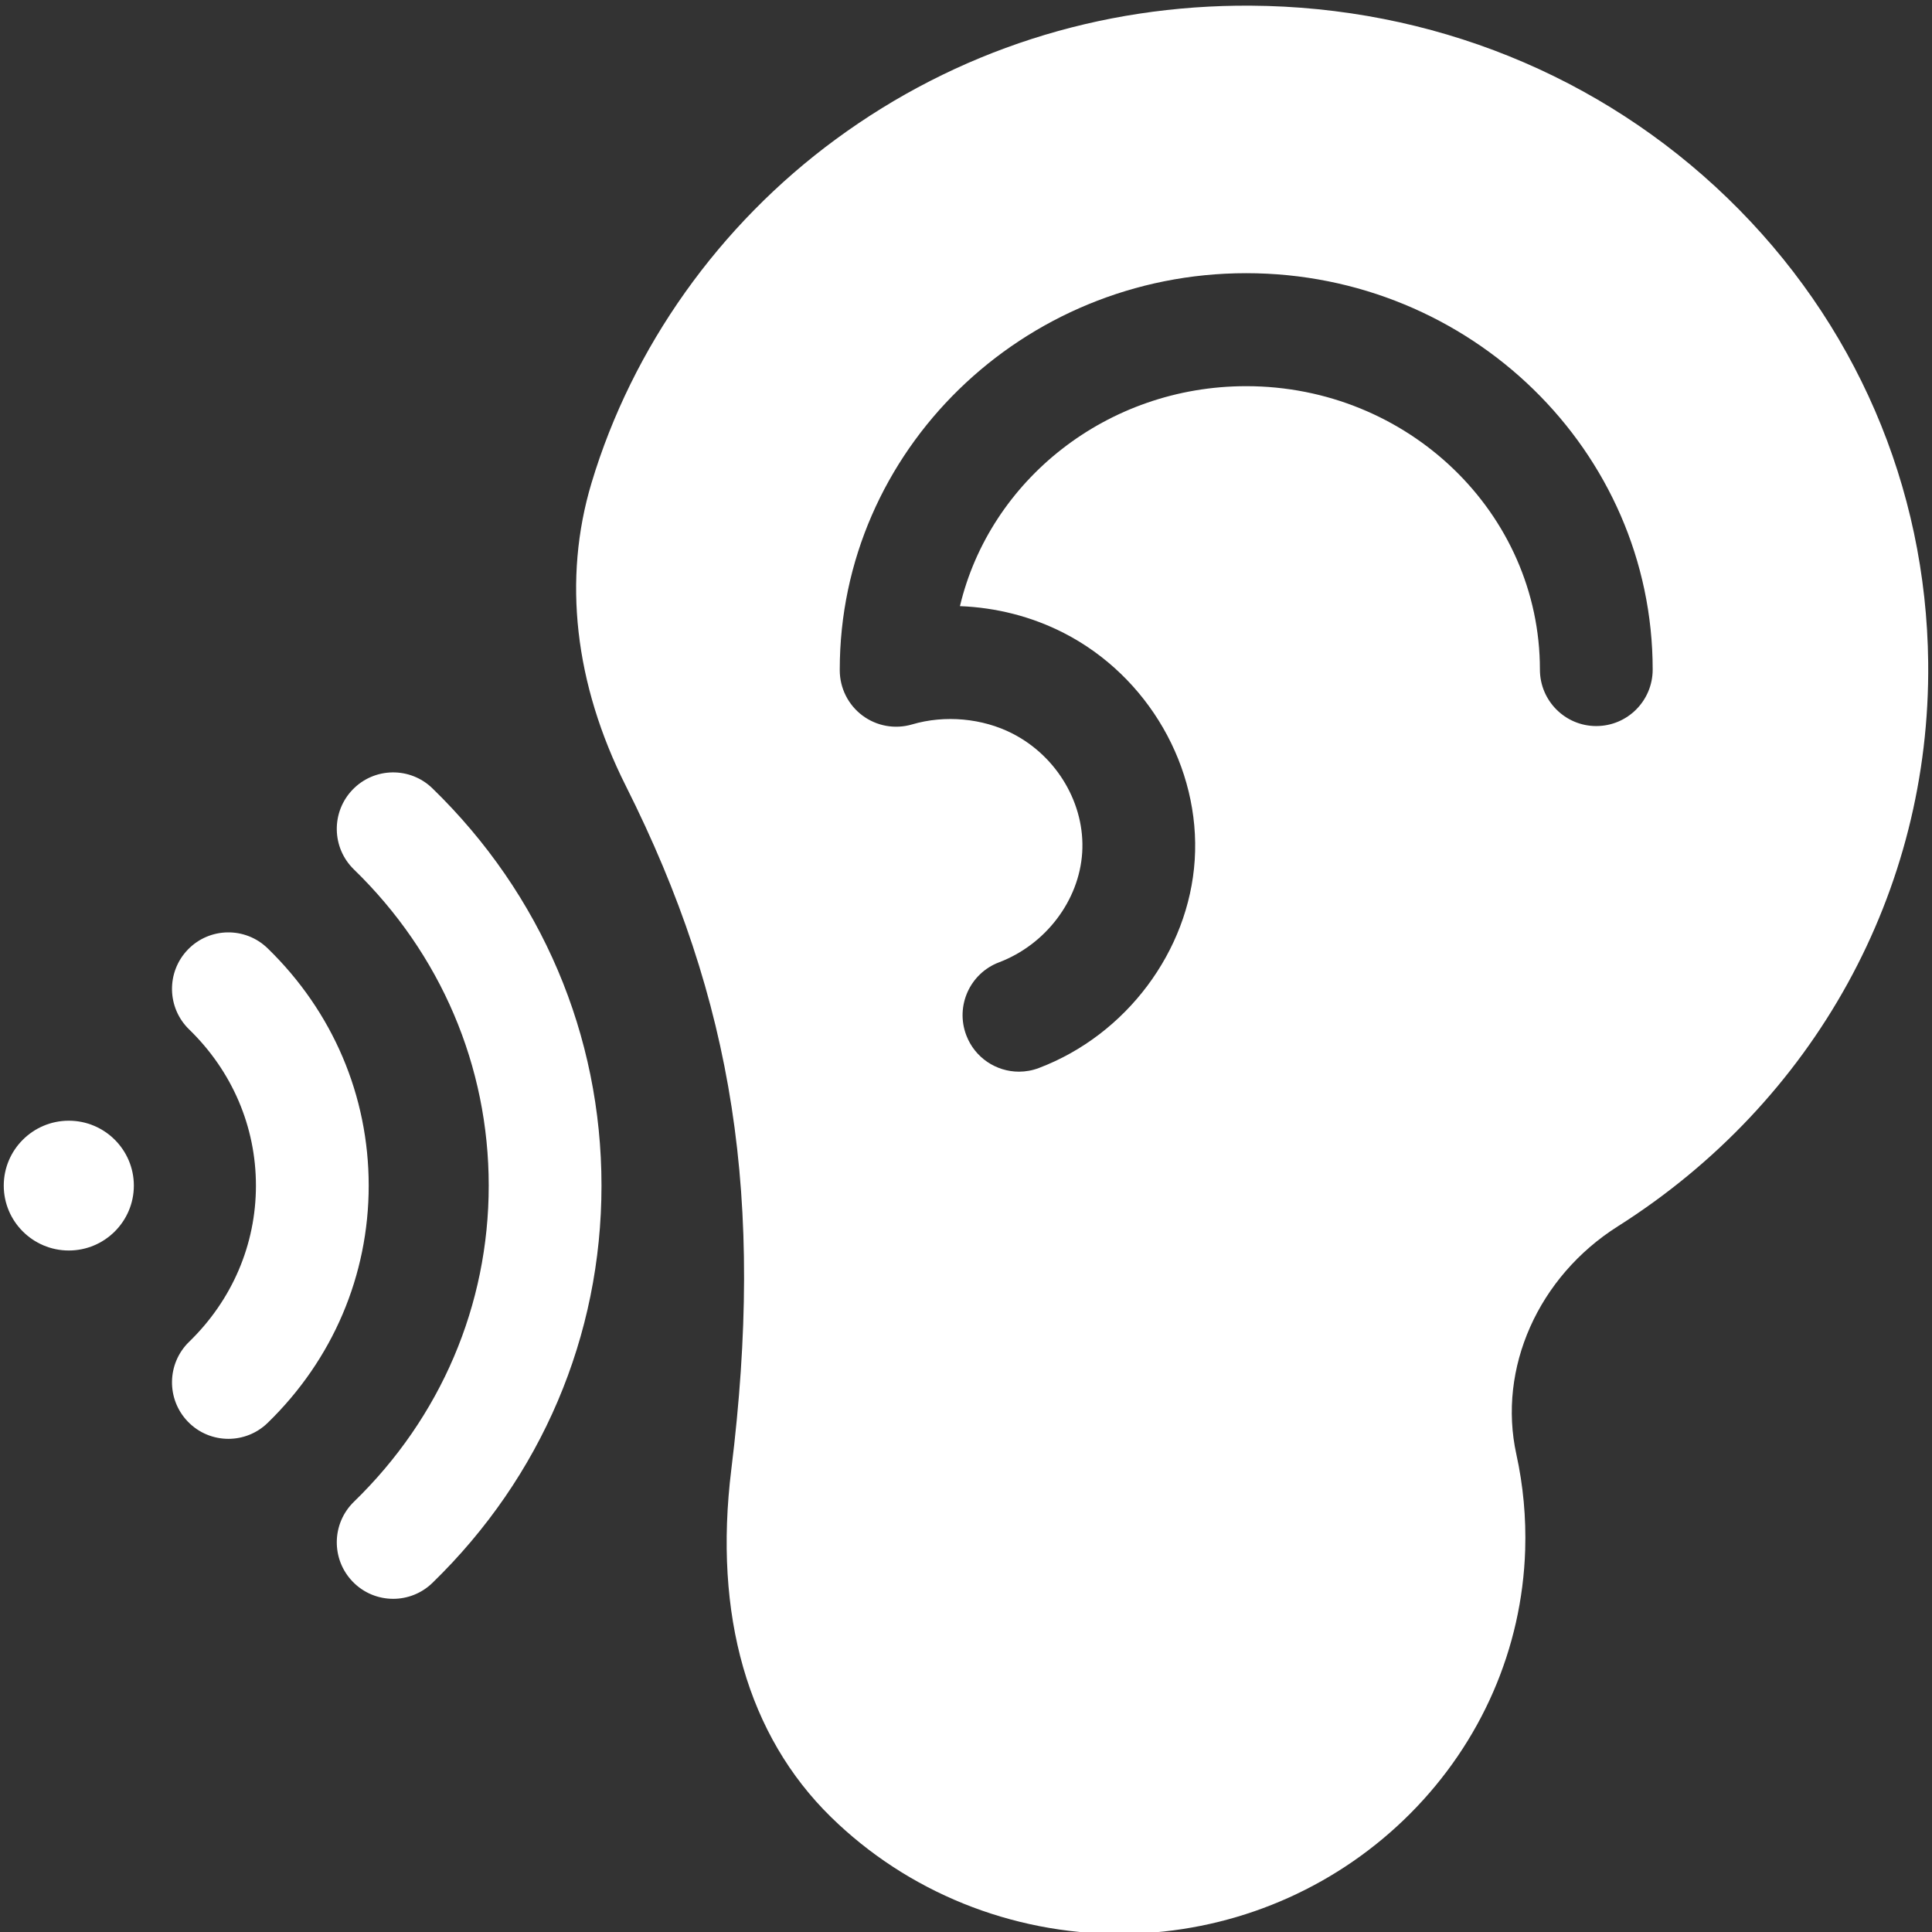
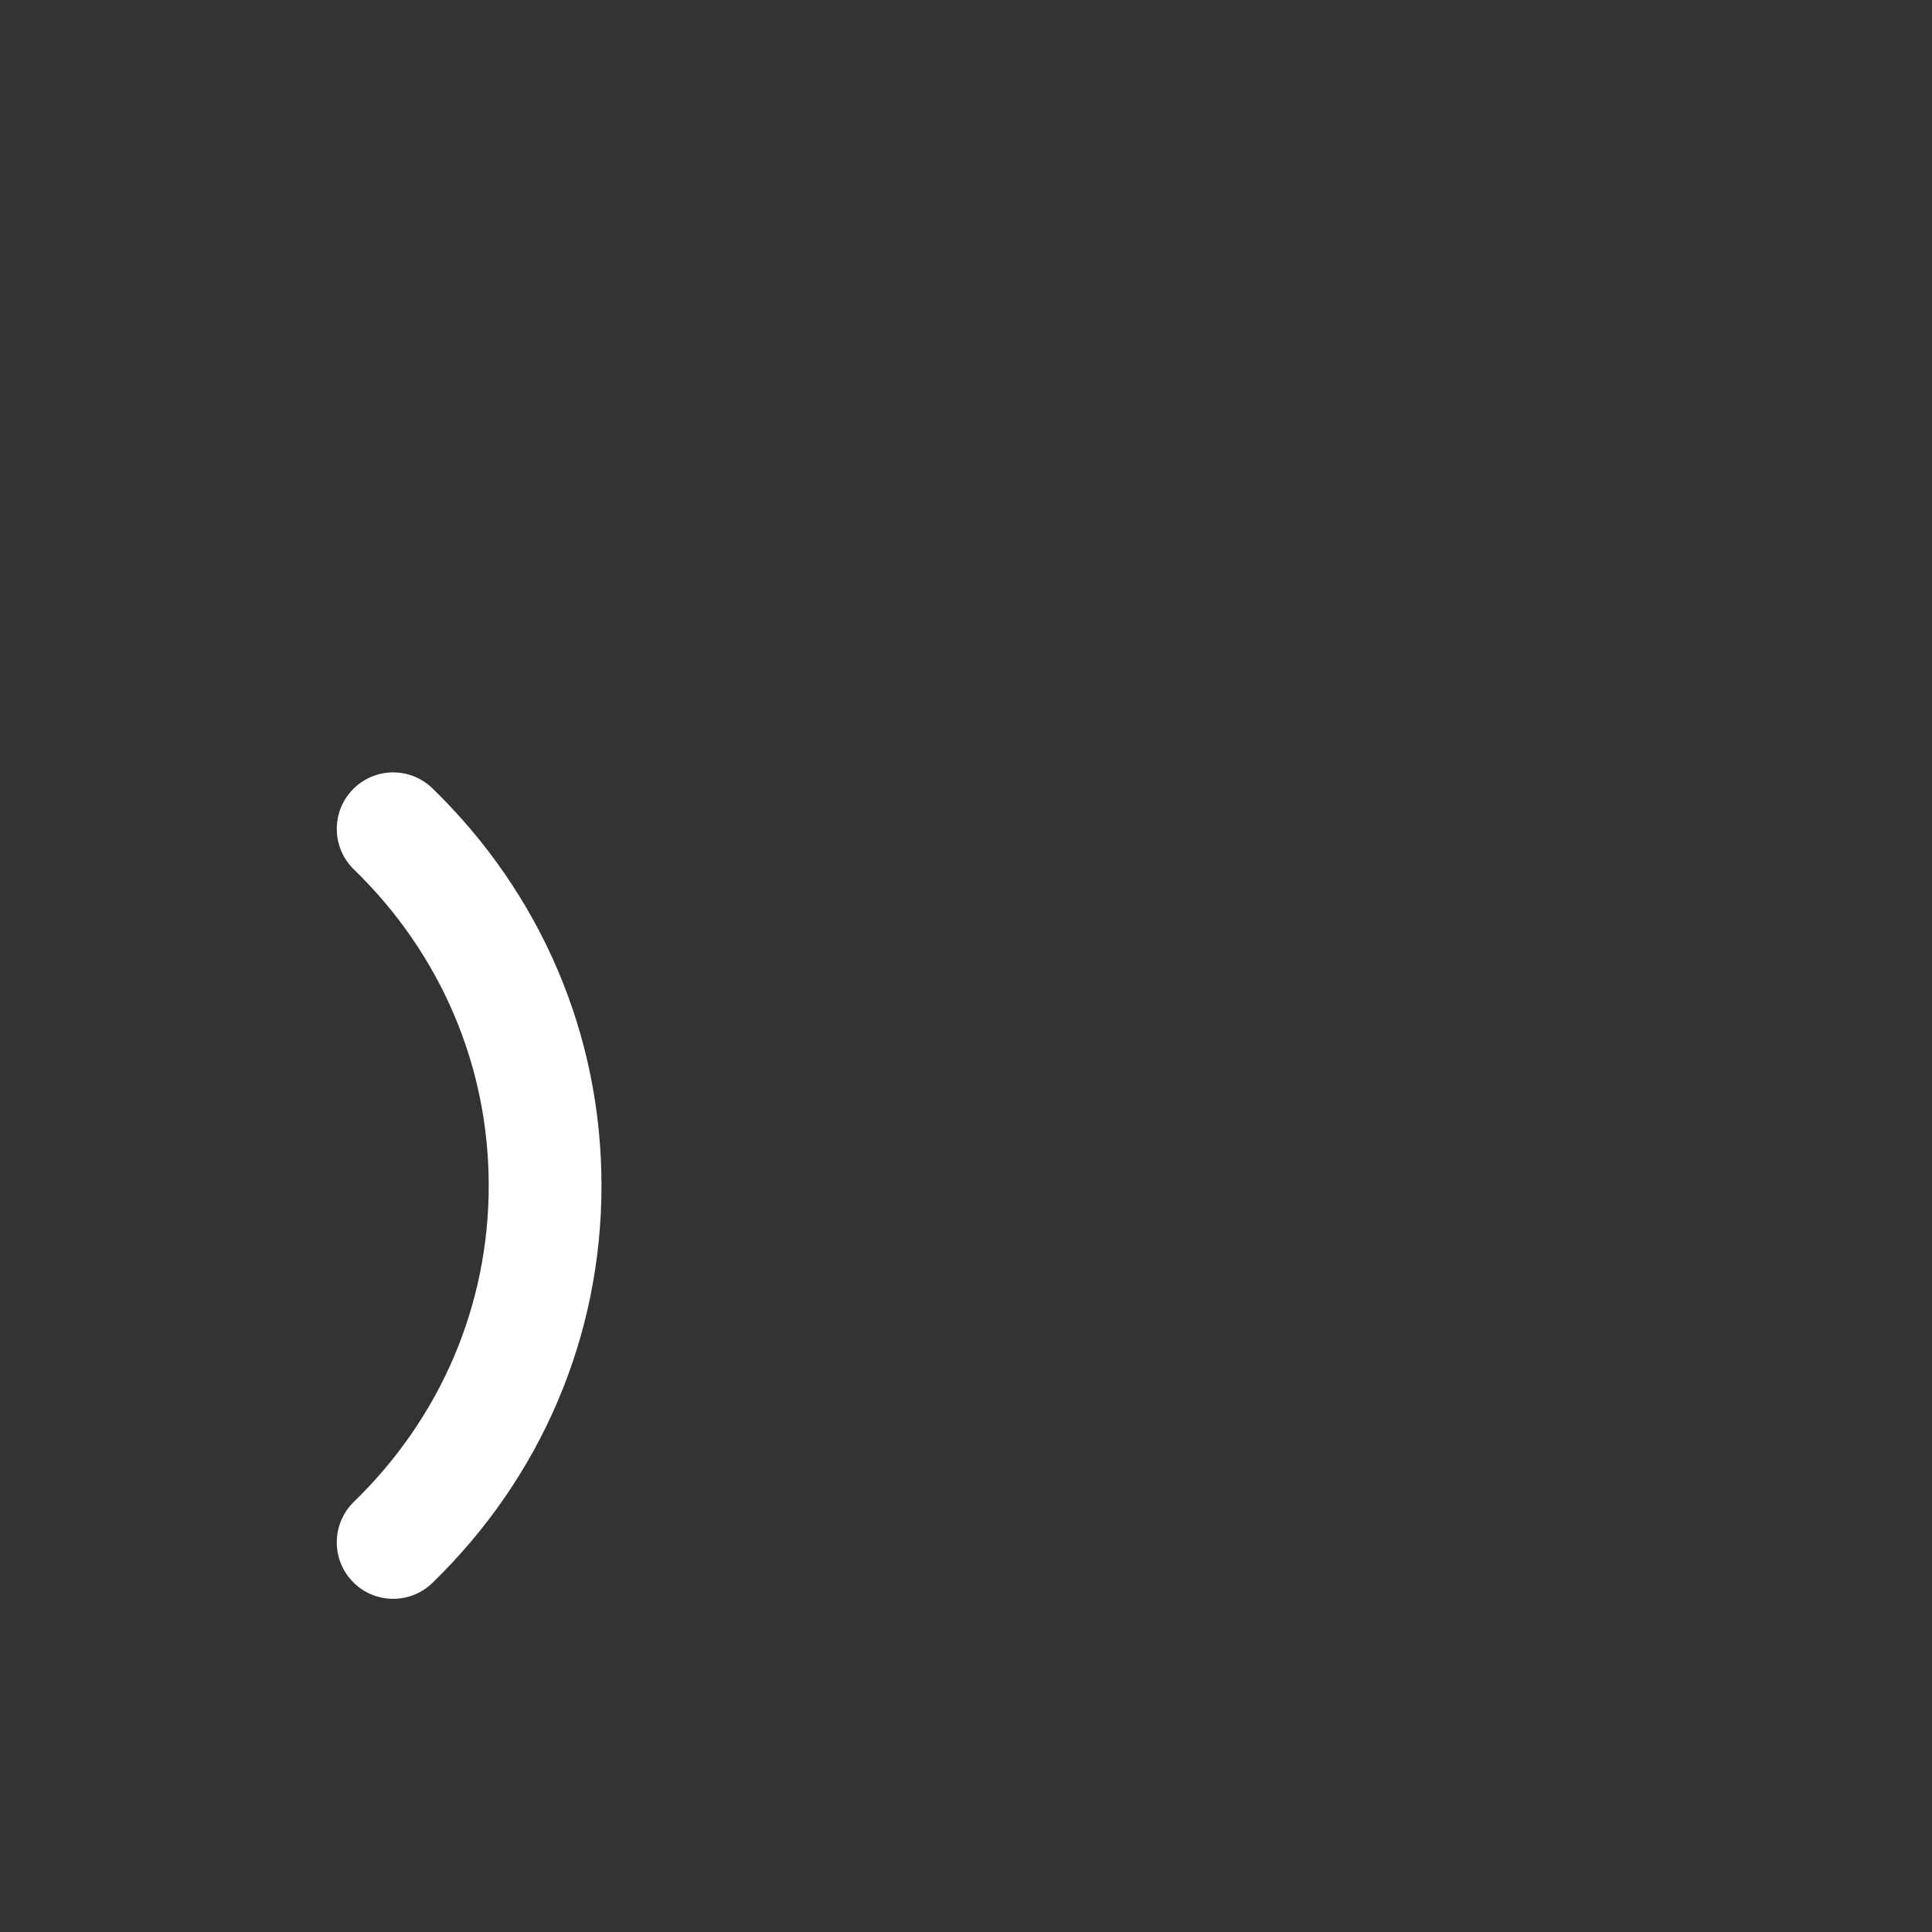
<svg xmlns="http://www.w3.org/2000/svg" version="1.2" overflow="visible" preserveAspectRatio="none" viewBox="0 0 514 513" width="37" height="37">
  <rect x="0" y="0" width="514" height="513" fill="#333333" stroke="none" />
  <g transform="translate(1, 1)">
    <g>
-       <path fill="#FFFFFF" class="active-path_1588170876580" d="m458.594 51.598c-33.812-32.641-78.852-50.785-126.82-51.094-40.258-.262-78.395 12.008-110.406 35.469-31.047 22.758-54.129 55.164-64.992 91.25-7.684 25.52-4.527 53.34 9.117 80.449 28.789 57.195 36.922 109.793 28.066 181.535-4.777 38.723 4.387 70.621 26.504 92.254 20.371 19.926 48.027 31.035 76.746 31.035 2.25 0 4.516-.066 6.777-.207 26.738-1.629 51.812-12.902 70.609-31.742 18.895-18.941 29.754-43.816 30.574-70.039.266-8.531-.523-17.051-2.344-25.324-5.031-22.836 5.805-47.168 26.965-60.543 52.359-33.098 83.238-89.059 82.598-149.695-.492-46.777-19.453-90.582-53.395-123.348zm-34.906 140.191c-8.285 0-15-6.715-15-15 0-41.492-35.051-75.25-78.137-75.25-37.078 0-68.203 25-76.164 58.41 9.594.359 19.09 2.754 27.625 7.117 22.438 11.461 36.434 35.695 34.836 60.309-1.574 24.227-18.23 46.41-41.441 55.203-1.75.664-3.547.98-5.312.98-6.055 0-11.754-3.691-14.027-9.691-2.938-7.746.965-16.402 8.711-19.34 12.414-4.703 21.309-16.398 22.133-29.098.832-12.836-6.617-25.555-18.543-31.648-8-4.086-17.988-4.992-26.719-2.426-4.535 1.332-9.434.453-13.219-2.379-3.785-2.832-6.016-7.285-6.016-12.012v-.176c0-58.035 48.512-105.25 108.137-105.25 59.629 0 108.137 47.215 108.137 105.25 0 8.285-6.715 15-15 15zm0 0" vector-effect="non-scaling-stroke" />
      <path fill="#FFFFFF" class="active-path_1588170876580" d="m103.602 423.531c-3.918 0-7.832-1.523-10.773-4.562-5.766-5.949-5.617-15.445.332-21.211 23.125-22.406 35.863-52.223 35.863-83.945 0-31.727-12.738-61.539-35.863-83.949-5.949-5.762-6.098-15.258-.332-21.211 5.766-5.949 15.262-6.098 21.211-.332 29.008 28.109 44.984 65.574 44.984 105.492s-15.977 77.379-44.984 105.492c-2.914 2.82-6.68 4.227-10.438 4.227zm0 0" vector-effect="non-scaling-stroke" />
-       <path fill="#FFFFFF" class="active-path_1588170876580" d="m59.762 381.051c-3.918 0-7.832-1.523-10.773-4.562-5.766-5.949-5.617-15.445.332-21.211 11.457-11.102 17.77-25.828 17.77-41.465 0-15.641-6.312-30.367-17.77-41.469-5.949-5.766-6.098-15.262-.332-21.211 5.766-5.949 15.258-6.098 21.211-.332 17.34 16.801 26.891 39.18 26.891 63.012 0 23.828-9.551 46.207-26.891 63.012-2.914 2.824-6.68 4.227-10.438 4.227zm0 0" vector-effect="non-scaling-stroke" />
-       <path fill="#FFFFFF" class="active-path_1588170876580" d="m17.305 331.043c-9.543 0-17.305-7.73-17.305-17.23 0-9.504 7.762-17.234 17.305-17.234 9.543 0 17.305 7.73 17.305 17.234 0 9.5-7.762 17.23-17.305 17.23zm0 0" vector-effect="non-scaling-stroke" />
    </g>
  </g>
</svg>